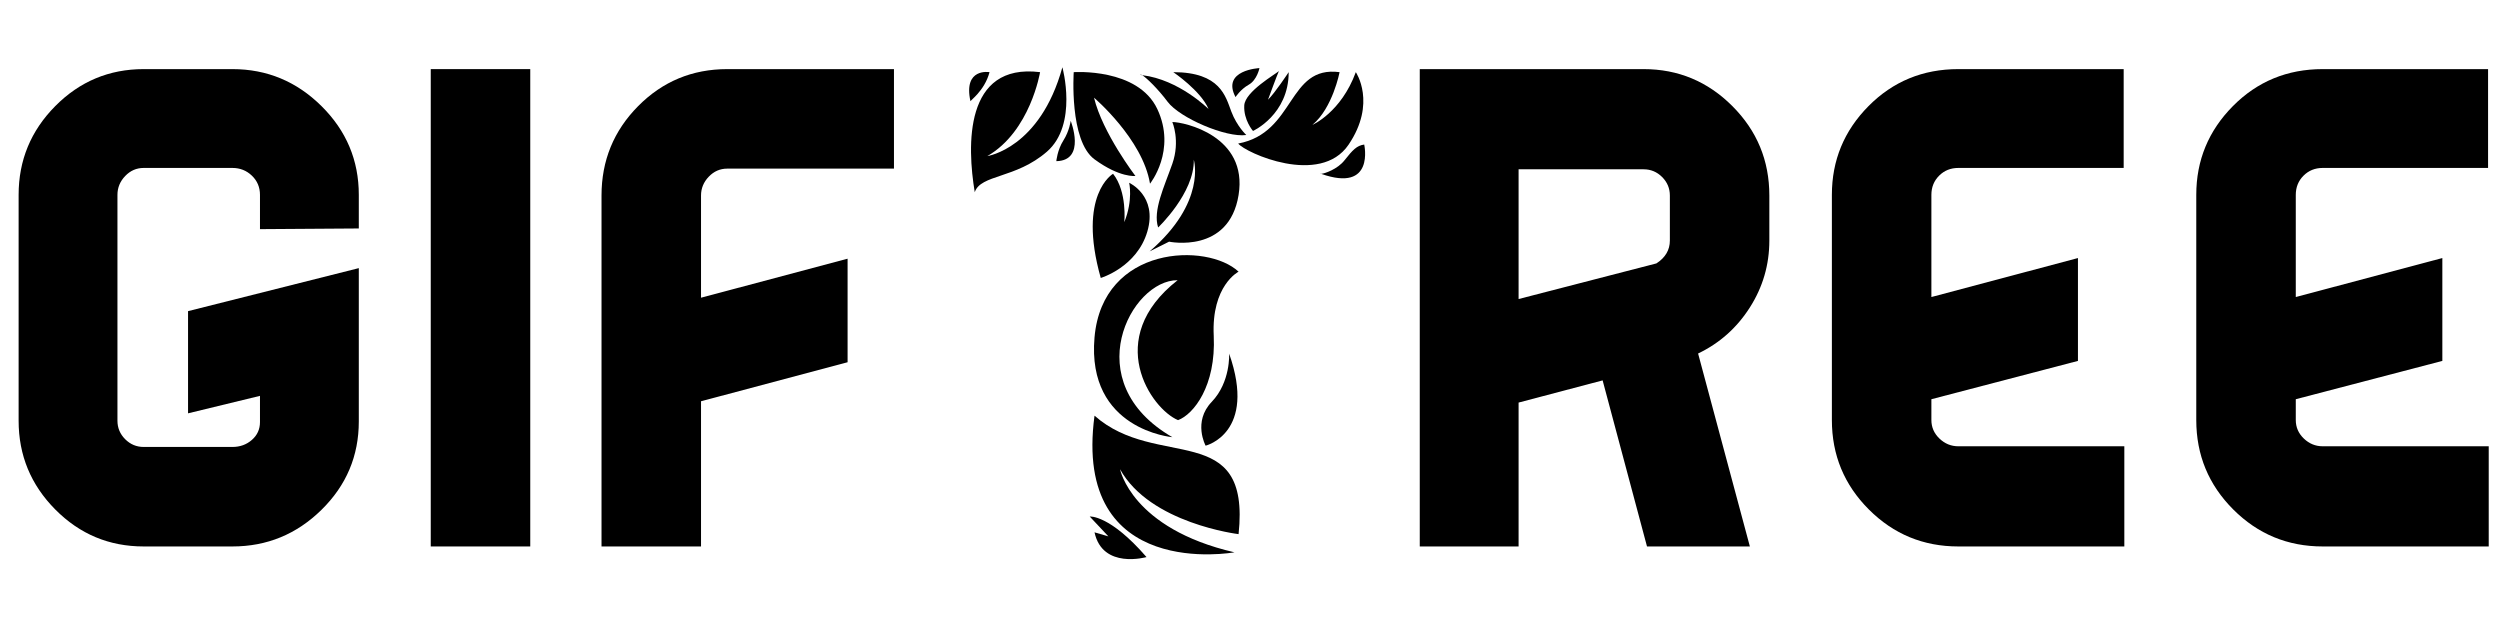
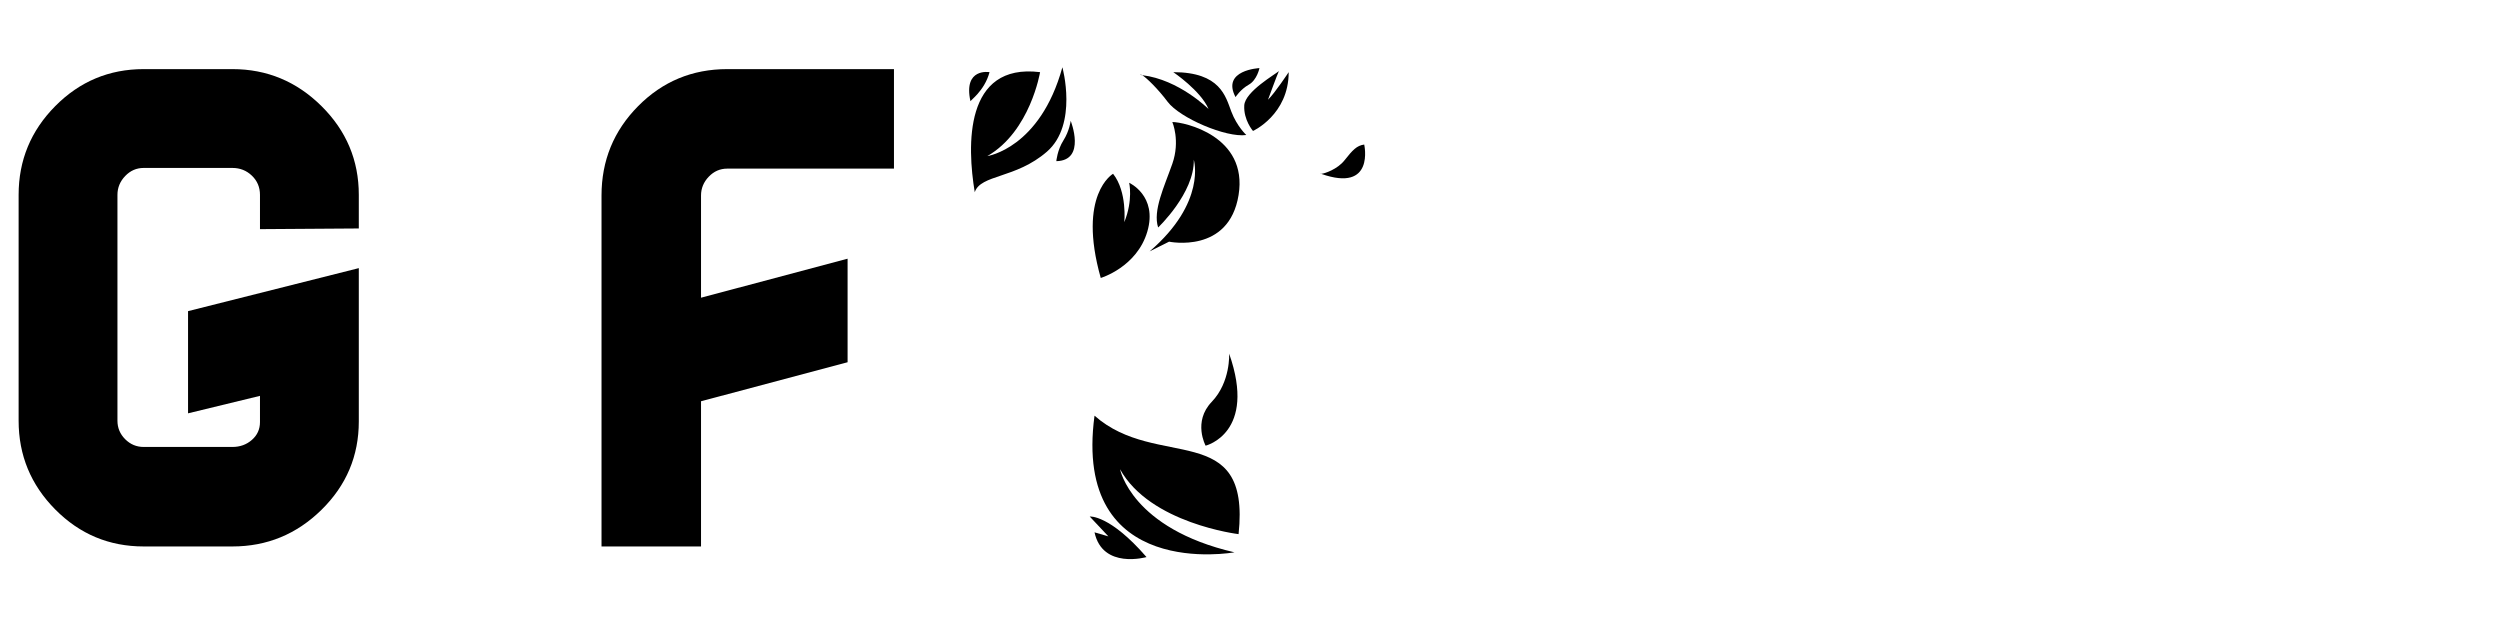
<svg xmlns="http://www.w3.org/2000/svg" width="2000" zoomAndPan="magnify" viewBox="0 0 1500 375" height="500" preserveAspectRatio="xMidYMid meet" version="1.0">
  <defs>
    <g />
  </defs>
  <g fill="#000000" fill-opacity="1">
    <g transform="translate(-12.624, 327.875)">
      <g>
        <path d="M 98.828 -286.406 L 152.078 -286.406 C 172.785 -286.406 190.598 -279.008 205.516 -264.219 C 220.441 -249.426 227.906 -231.676 227.906 -210.969 L 227.906 -190.797 L 168.609 -190.391 L 168.609 -210.969 C 168.609 -215.539 166.992 -219.375 163.766 -222.469 C 160.547 -225.562 156.648 -227.109 152.078 -227.109 L 98.828 -227.109 C 94.523 -227.109 90.828 -225.492 87.734 -222.266 C 84.641 -219.035 83.094 -215.27 83.094 -210.969 L 83.094 -75.438 C 83.094 -71.133 84.641 -67.438 87.734 -64.344 C 90.828 -61.25 94.523 -59.703 98.828 -59.703 L 152.078 -59.703 C 156.648 -59.703 160.547 -61.113 163.766 -63.938 C 166.992 -66.758 168.609 -70.32 168.609 -74.625 L 168.609 -90.359 L 125.453 -79.875 L 125.453 -141.188 L 227.906 -167 L 227.906 -75.031 C 227.906 -54.32 220.441 -36.641 205.516 -21.984 C 190.598 -7.328 172.785 0 152.078 0 L 98.828 0 C 78.117 0 60.438 -7.395 45.781 -22.188 C 31.125 -36.977 23.797 -54.727 23.797 -75.438 L 23.797 -210.969 C 23.797 -231.676 31.125 -249.426 45.781 -264.219 C 60.438 -279.008 78.117 -286.406 98.828 -286.406 Z M 98.828 -286.406 " />
      </g>
    </g>
  </g>
  <g fill="#000000" fill-opacity="1">
    <g transform="translate(234.654, 327.875)">
      <g>
-         <path d="M 83.5 0 L 23.797 0 L 23.797 -286.406 L 83.5 -286.406 Z M 83.5 0 " />
-       </g>
+         </g>
    </g>
  </g>
  <g fill="#000000" fill-opacity="1">
    <g transform="translate(337.115, 327.875)">
      <g>
        <path d="M 199.266 -226.703 L 99.234 -226.703 C 94.93 -226.703 91.234 -225.086 88.141 -221.859 C 85.047 -218.629 83.5 -214.863 83.5 -210.562 L 83.5 -149.25 L 171.438 -172.656 L 171.438 -110.531 L 83.5 -87.125 L 83.5 0 L 23.797 0 L 23.797 -210.562 C 23.797 -231.539 31.125 -249.426 45.781 -264.219 C 60.438 -279.008 78.254 -286.406 99.234 -286.406 L 199.266 -286.406 Z M 199.266 -226.703 " />
      </g>
    </g>
  </g>
  <g fill="#000000" fill-opacity="1">
    <g transform="translate(555.759, 327.875)">
      <g />
    </g>
  </g>
  <g fill="#000000" fill-opacity="1">
    <g transform="translate(646.925, 327.875)">
      <g />
    </g>
  </g>
  <g fill="#000000" fill-opacity="1">
    <g transform="translate(738.091, 327.875)">
      <g />
    </g>
  </g>
  <g fill="#000000" fill-opacity="1">
    <g transform="translate(829.263, 327.875)">
      <g>
-         <path d="M 22.594 -286.406 L 156.922 -286.406 C 177.629 -286.406 195.375 -279.008 210.156 -264.219 C 224.945 -249.426 232.344 -231.539 232.344 -210.562 L 232.344 -183.547 C 232.344 -169.016 228.441 -155.629 220.641 -143.391 C 212.848 -131.16 202.5 -121.953 189.594 -115.766 L 220.656 0 L 158.938 0 L 132.312 -99.641 L 81.891 -86.328 L 81.891 0 L 22.594 0 Z M 81.891 -226.297 L 81.891 -148.453 L 164.578 -169.828 C 169.961 -173.316 172.656 -177.891 172.656 -183.547 L 172.656 -210.562 C 172.656 -214.863 171.109 -218.562 168.016 -221.656 C 164.922 -224.75 161.223 -226.297 156.922 -226.297 Z M 81.891 -226.297 " />
-       </g>
+         </g>
    </g>
  </g>
  <g fill="#000000" fill-opacity="1">
    <g transform="translate(1075.331, 327.875)">
      <g>
-         <path d="M 198.875 -227.109 L 99.641 -227.109 C 95.066 -227.109 91.234 -225.562 88.141 -222.469 C 85.047 -219.375 83.5 -215.539 83.5 -210.969 L 83.5 -149.656 L 171.438 -173.047 L 171.438 -111.328 L 83.5 -88.344 L 83.5 -75.844 C 83.5 -71.531 85.113 -67.828 88.344 -64.734 C 91.57 -61.648 95.336 -60.109 99.641 -60.109 L 199.266 -60.109 L 199.266 0 L 99.641 0 C 78.66 0 60.773 -7.395 45.984 -22.188 C 31.191 -36.977 23.797 -54.863 23.797 -75.844 L 23.797 -210.969 C 23.797 -231.676 31.125 -249.426 45.781 -264.219 C 60.438 -279.008 78.391 -286.406 99.641 -286.406 L 198.875 -286.406 Z M 198.875 -227.109 " />
-       </g>
+         </g>
    </g>
  </g>
  <g fill="#000000" fill-opacity="1">
    <g transform="translate(1293.968, 327.875)">
      <g>
-         <path d="M 198.875 -227.109 L 99.641 -227.109 C 95.066 -227.109 91.234 -225.562 88.141 -222.469 C 85.047 -219.375 83.5 -215.539 83.5 -210.969 L 83.5 -149.656 L 171.438 -173.047 L 171.438 -111.328 L 83.5 -88.344 L 83.5 -75.844 C 83.5 -71.531 85.113 -67.828 88.344 -64.734 C 91.57 -61.648 95.336 -60.109 99.641 -60.109 L 199.266 -60.109 L 199.266 0 L 99.641 0 C 78.66 0 60.773 -7.395 45.984 -22.188 C 31.191 -36.977 23.797 -54.863 23.797 -75.844 L 23.797 -210.969 C 23.797 -231.676 31.125 -249.426 45.781 -264.219 C 60.438 -279.008 78.391 -286.406 99.641 -286.406 L 198.875 -286.406 Z M 198.875 -227.109 " />
-       </g>
+         </g>
    </g>
  </g>
-   <path fill="#000000" d="M 703.422 262.312 C 703.422 262.312 651.859 257.922 656.711 202.43 C 661.566 146.941 724.473 145.48 743.148 163.008 C 743.148 163.008 726.777 171.281 728.238 201.461 C 729.703 231.637 716.07 248.68 706.828 252.082 C 690.527 245.27 661.801 203.168 706.582 168.121 C 678.59 167.879 645.977 229.203 703.422 262.312 Z M 690.004 110.215 C 690.004 110.215 706.059 90.25 694.383 65.418 C 682.703 40.598 644.238 43.293 644.238 43.293 C 644.238 43.293 641.426 84.41 656.711 95.598 C 671.98 106.793 681.242 105.578 681.242 105.578 C 681.242 105.578 661.523 79.789 656.41 58.609 C 656.41 58.609 685.617 83.441 690.004 110.215 Z M 742.918 86.121 C 777.414 79.676 772.328 39.137 803.75 43.293 C 803.75 43.293 799.625 64.809 787.453 74.922 C 787.453 74.922 804.609 67.516 813.488 43.293 C 813.488 43.293 826.137 61.781 809.113 86.848 C 792.074 111.91 747.293 91.715 742.918 86.121 Z M 742.918 86.121 " fill-opacity="1" fill-rule="evenodd" />
  <path fill="#000000" d="M 653.828 309.906 C 653.828 309.906 665.754 308.684 687.906 334.242 C 687.906 334.242 661.535 341.793 656.711 319.395 L 665.027 321.828 Z M 737.484 212.168 C 737.484 212.168 738.453 229.203 727.023 241.129 C 715.578 253.055 723.371 267.41 723.371 267.41 C 723.371 267.41 754.277 259.863 737.484 212.168 Z M 689.762 150.84 L 701.438 145 C 701.438 145 737.41 152.551 743.148 117.008 C 748.902 81.484 710.449 73.211 703.395 73.211 C 703.395 73.211 708.262 84.395 703.395 98.277 C 698.527 112.141 691.613 126.312 694.875 136.484 C 694.875 136.484 716.691 115.836 716.285 95.84 C 716.285 95.84 724.07 121.398 689.762 150.84 Z M 637.43 40.367 C 637.43 40.367 646.918 74.676 628.172 90.988 C 609.438 107.289 588.387 104.605 584.852 115.316 C 580.246 87.613 578.434 37.645 624.043 43.293 C 624.043 43.293 618.203 78.82 592.402 93.652 C 592.402 93.652 624.043 89.035 637.43 40.367 Z M 633.793 96.699 C 633.793 96.699 634.387 90.02 638.023 84.297 C 641.676 78.574 642.414 72.488 642.414 72.488 C 642.414 72.488 651.902 96.336 633.793 96.699 Z M 767.332 42.648 C 765.449 44.43 747.02 54.926 746.555 63.246 C 746.074 72.012 751.797 78.574 751.797 78.574 C 751.797 78.574 773.211 68.852 773.211 43.293 C 773.211 43.293 764.938 55.824 760.797 59.84 C 760.797 59.84 766.328 44.742 767.332 42.648 C 767.434 42.555 767.488 42.484 767.488 42.441 C 767.488 42.363 767.434 42.441 767.332 42.648 Z M 582.258 60.695 C 582.199 60.781 582.207 60.824 582.285 60.824 C 582.277 60.781 582.266 60.734 582.258 60.695 C 582.543 60.27 584.352 58.828 586.504 56.395 C 589.102 53.457 592.195 49.074 593.719 43.293 C 593.719 43.293 577.852 40.508 582.258 60.695 Z M 741.324 58.262 C 741.324 58.262 744.25 53.625 749.234 50.828 C 754.234 48.031 755.68 40.859 755.68 40.859 C 755.68 40.859 732.688 41.949 741.324 58.262 Z M 741.324 58.262 " fill-opacity="1" fill-rule="evenodd" />
  <path fill="#000000" d="M 740.656 331.391 C 740.656 331.391 643.34 349.195 656.711 249.402 C 694.148 282.551 750.496 251.254 743.148 320.48 C 743.148 320.48 690.047 314.148 672.027 281.535 C 672.027 281.535 678.852 317.062 740.656 331.391 Z M 660.449 166.777 C 660.449 166.777 682.152 160.312 688.41 138.887 C 694.656 117.445 677.5 109.664 677.5 109.664 C 677.5 109.664 679.965 119.977 674.578 133.293 C 674.578 133.293 676.43 115.109 667.84 104.262 C 667.84 104.262 646.281 116.559 660.449 166.777 Z M 792.688 104.309 C 794.734 104.172 802.461 101.562 806.676 96.219 C 811.664 89.902 814.082 87.34 818.527 86.727 C 818.527 86.727 825.098 115.777 792.688 104.309 Z M 792.688 104.309 C 792.305 104.332 792.121 104.273 792.191 104.129 C 792.355 104.188 792.52 104.246 792.688 104.309 Z M 685.309 45.102 C 684.645 44.703 684.27 44.645 684.27 44.988 C 684.617 45.023 684.961 45.062 685.309 45.102 C 687.879 46.648 694.762 53.312 700.57 61.059 C 707.871 70.793 735.617 82.715 747.785 81.008 C 747.785 81.008 742.191 75.895 738.773 66.895 C 735.367 57.883 732.207 43.293 703.973 43.293 C 703.973 43.293 720.531 54.48 725.137 65.434 C 725.137 65.434 707.453 47.734 685.309 45.102 Z M 685.309 45.102 " fill-opacity="1" fill-rule="evenodd" />
</svg>